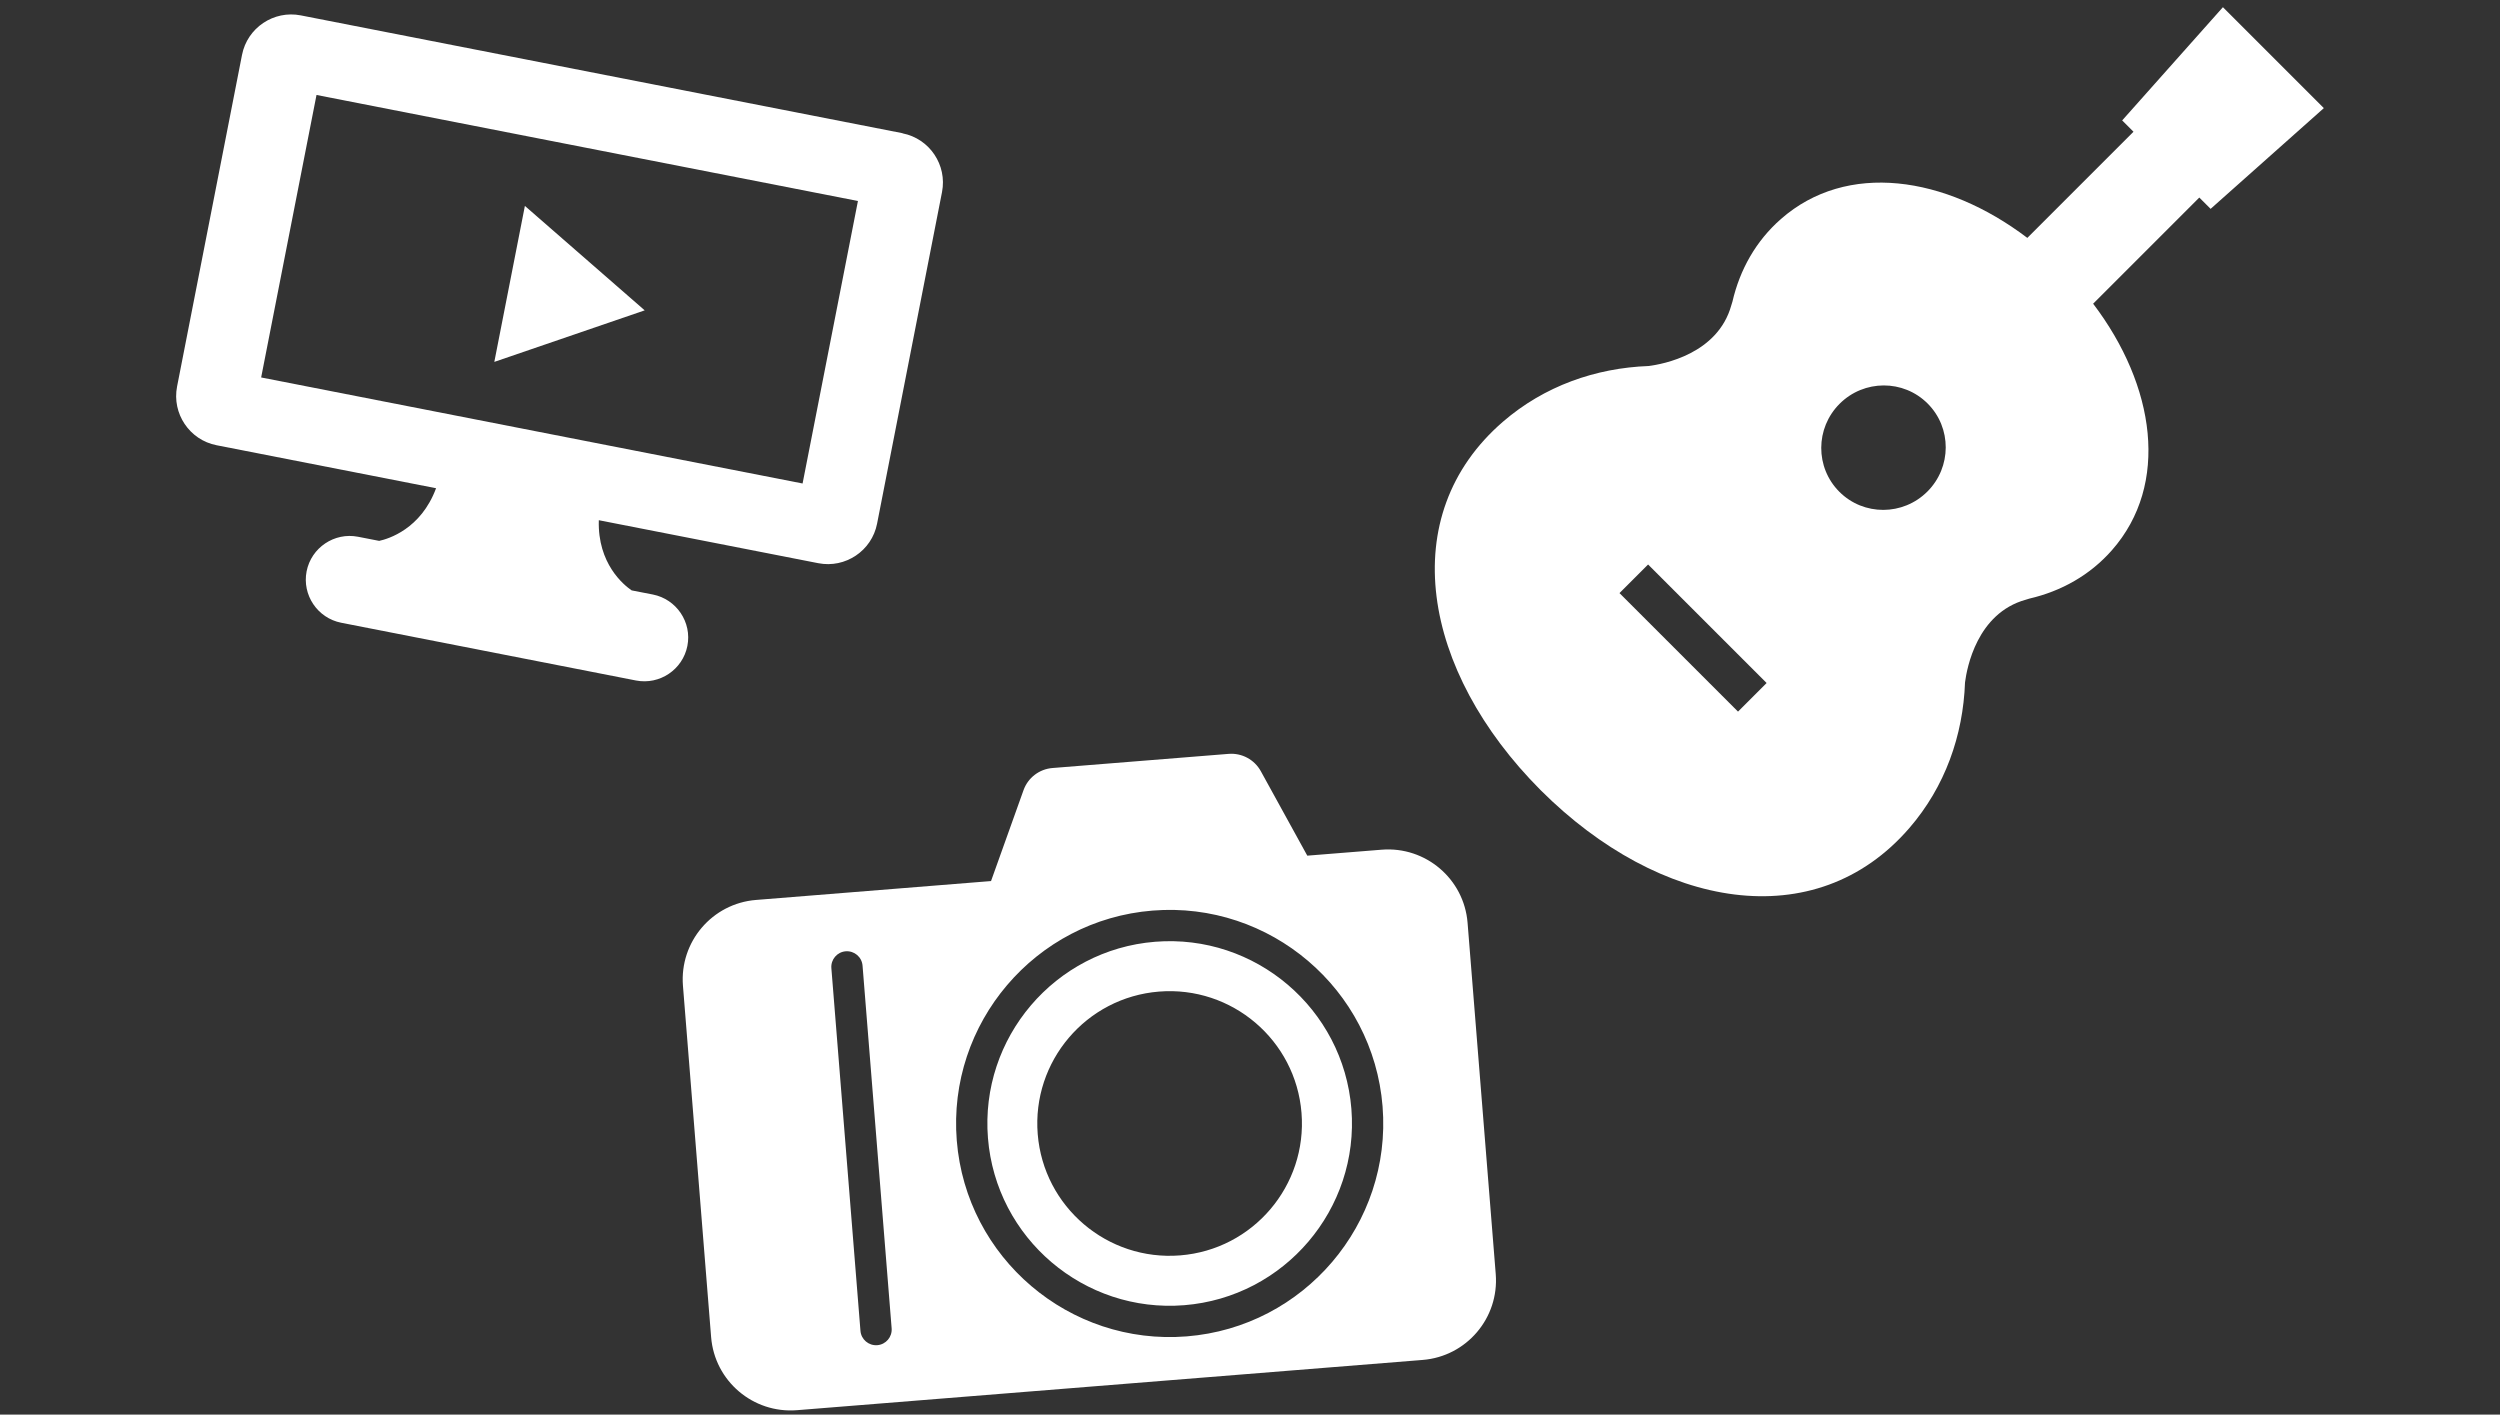
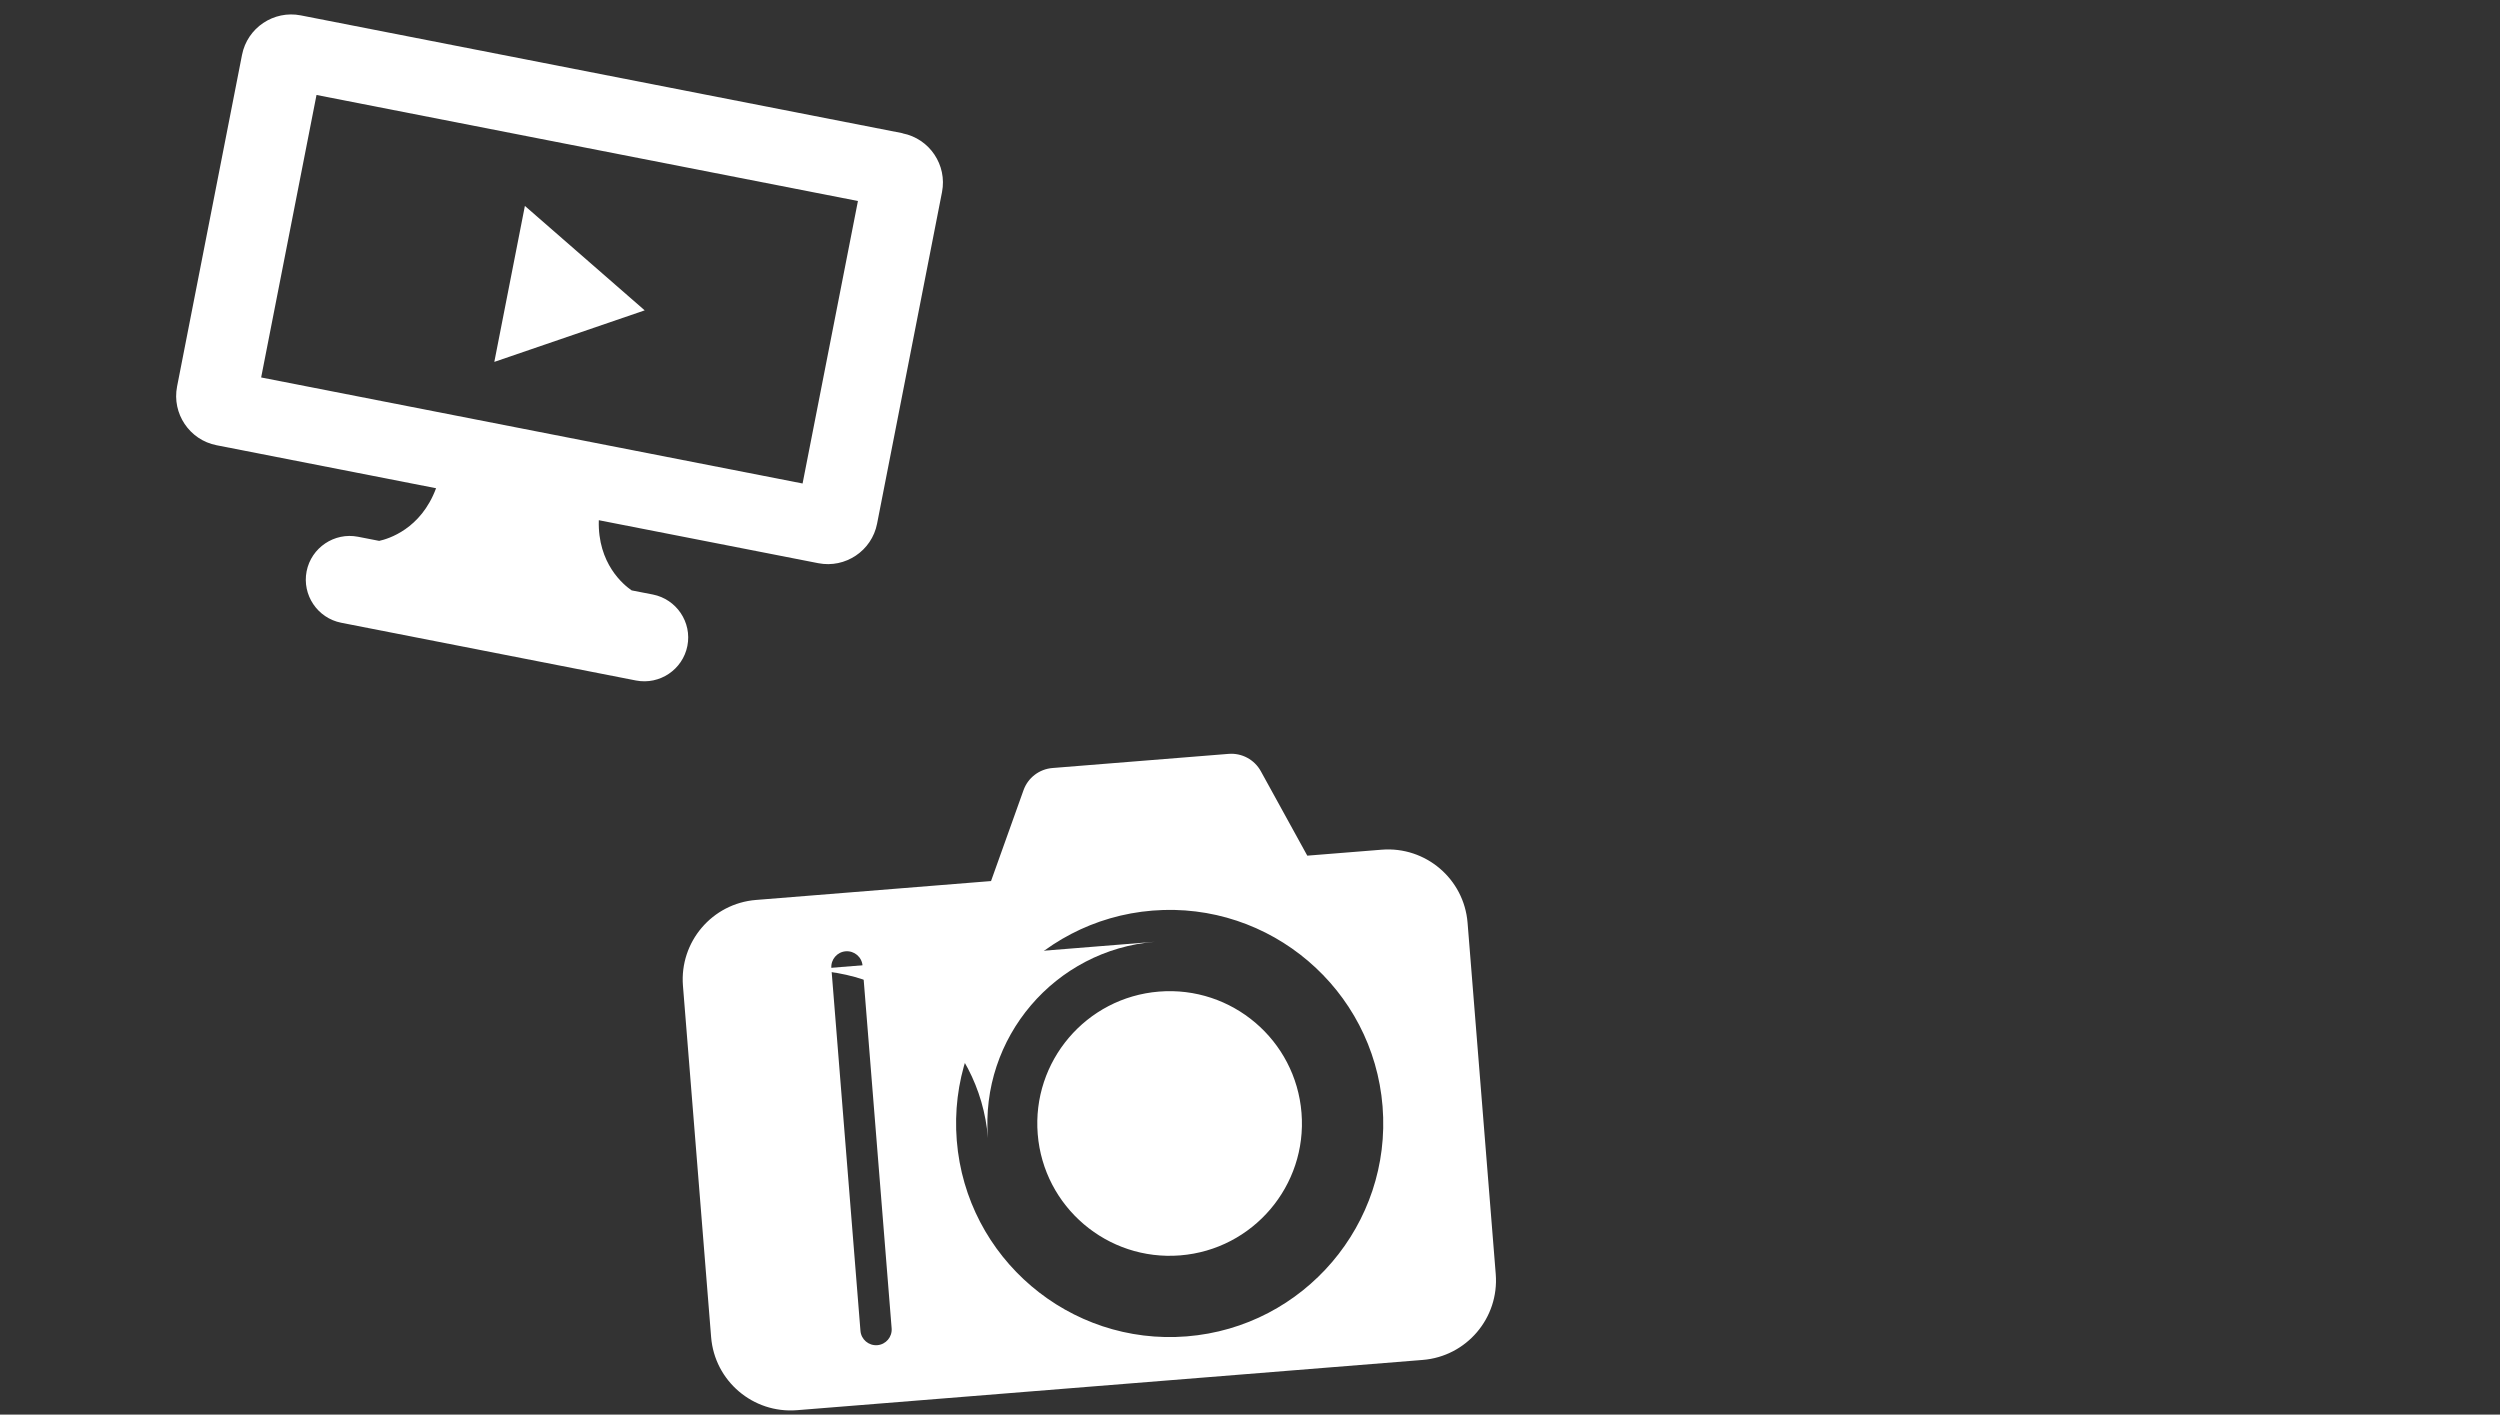
<svg xmlns="http://www.w3.org/2000/svg" id="uuid-c08abba3-af53-4a21-8abc-8fb2cb84677b" data-name="レイヤー 1" width="406.47" height="230" viewBox="0 0 406.47 230">
  <rect x="0" y="0" width="406.47" height="230" fill="#333333" stroke="none" />
  <defs>
    <style>
      .uuid-5585b72b-f48c-4607-8f06-0663a02f88d8 {
        fill: #fff;
      }
    </style>
  </defs>
  <g>
-     <path class="uuid-5585b72b-f48c-4607-8f06-0663a02f88d8" d="M187.8,153.12c-16.29,1.31-28.48,15.62-27.17,31.92s15.63,28.48,31.92,27.17,28.48-15.63,27.17-31.92c-1.31-16.29-15.63-28.48-31.92-27.17ZM191.89,204.11c-11.84.95-22.22-7.88-23.17-19.72s7.88-22.22,19.72-23.17c11.84-.95,22.22,7.88,23.17,19.72.95,11.84-7.88,22.22-19.72,23.17Z" />
+     <path class="uuid-5585b72b-f48c-4607-8f06-0663a02f88d8" d="M187.8,153.12c-16.29,1.31-28.48,15.62-27.17,31.92c-1.31-16.29-15.63-28.48-31.92-27.17ZM191.89,204.11c-11.84.95-22.22-7.88-23.17-19.72s7.88-22.22,19.72-23.17c11.84-.95,22.22,7.88,23.17,19.72.95,11.84-7.88,22.22-19.72,23.17Z" />
    <path class="uuid-5585b72b-f48c-4607-8f06-0663a02f88d8" d="M224.65,138.15l-12.1.97-7.56-13.74c-1.04-1.88-3.08-2.98-5.23-2.81l-28.64,2.3c-2.14.17-3.99,1.58-4.71,3.61l-5.28,14.77-38.21,3.07c-7.13.57-12.45,6.82-11.88,13.96l4.58,57.12c.57,7.13,6.82,12.45,13.96,11.88l101.73-8.17c7.13-.57,12.45-6.82,11.88-13.96l-4.58-57.12c-.57-7.13-6.82-12.45-13.96-11.88ZM144.97,215.97c.11,1.4-.93,2.63-2.33,2.74s-2.63-.93-2.74-2.33l-4.73-58.97c-.11-1.4.93-2.63,2.33-2.74s2.63.93,2.74,2.33l4.73,58.97ZM192.95,217.28c-19.09,1.53-35.86-12.75-37.39-31.84-1.53-19.09,12.75-35.86,31.84-37.39,19.09-1.53,35.86,12.75,37.39,31.84,1.53,19.09-12.75,35.86-31.84,37.39Z" />
  </g>
  <g>
    <path class="uuid-5585b72b-f48c-4607-8f06-0663a02f88d8" d="M146.75,21.66L48.9,2.5c-4.4-.86-8.69,2.02-9.55,6.42l-10.56,53.92c-.86,4.4,2.02,8.69,6.42,9.55l35.69,6.99c-2.47,6.66-7.78,8.24-9.25,8.56l-3.44-.67c-3.85-.75-7.6,1.77-8.36,5.62-.75,3.85,1.77,7.6,5.62,8.36l47.93,9.39c3.85.75,7.6-1.77,8.36-5.62s-1.77-7.6-5.62-8.36l-3.44-.67c-1.28-.87-5.56-4.34-5.34-11.41l35.69,6.99c4.4.86,8.69-2.02,9.55-6.42l10.56-53.92c.86-4.4-2.02-8.69-6.42-9.55ZM130.49,78.61l-88.03-17.24,9-45.93,88.03,17.24-9,45.93Z" />
    <polygon class="uuid-5585b72b-f48c-4607-8f06-0663a02f88d8" points="85.34 33.48 80.37 58.84 104.82 50.46 85.34 33.48" />
  </g>
-   <path class="uuid-5585b72b-f48c-4607-8f06-0663a02f88d8" d="M361.42,1.17l-16.38,18.41,1.84,1.84-17.26,17.26c-13.35-10.13-29.38-12.45-40.06-3.07-4.06,3.56-6.68,8.22-7.89,13.45-.06.19-.13.39-.18.58-2.2,7.92-11.09,9.57-13.44,9.87-8.62.32-16.96,3.25-23.68,9.05-17.68,15.28-13.17,40.55,6.11,59.9h0s.02.02.03.03c.01.01.02.02.03.03h0c19.34,19.28,44.62,23.79,59.9,6.11,5.81-6.72,8.74-15.06,9.05-23.68.3-2.35,1.95-11.24,9.87-13.44.19-.05.39-.12.58-.18,5.22-1.21,9.89-3.83,13.45-7.89,9.39-10.69,7.06-26.72-3.07-40.06l17.26-17.26,1.84,1.84,18.41-16.38-16.42-16.42ZM282.58,115.7l-19.27-19.27,4.65-4.65,19.27,19.27-4.65,4.65ZM313.37,79.92c-3.96,3.96-10.37,3.98-14.31.04-3.94-3.94-3.93-10.35.04-14.31,3.96-3.96,10.37-3.98,14.31-.04,3.94,3.94,3.92,10.35-.04,14.31Z" />
</svg>